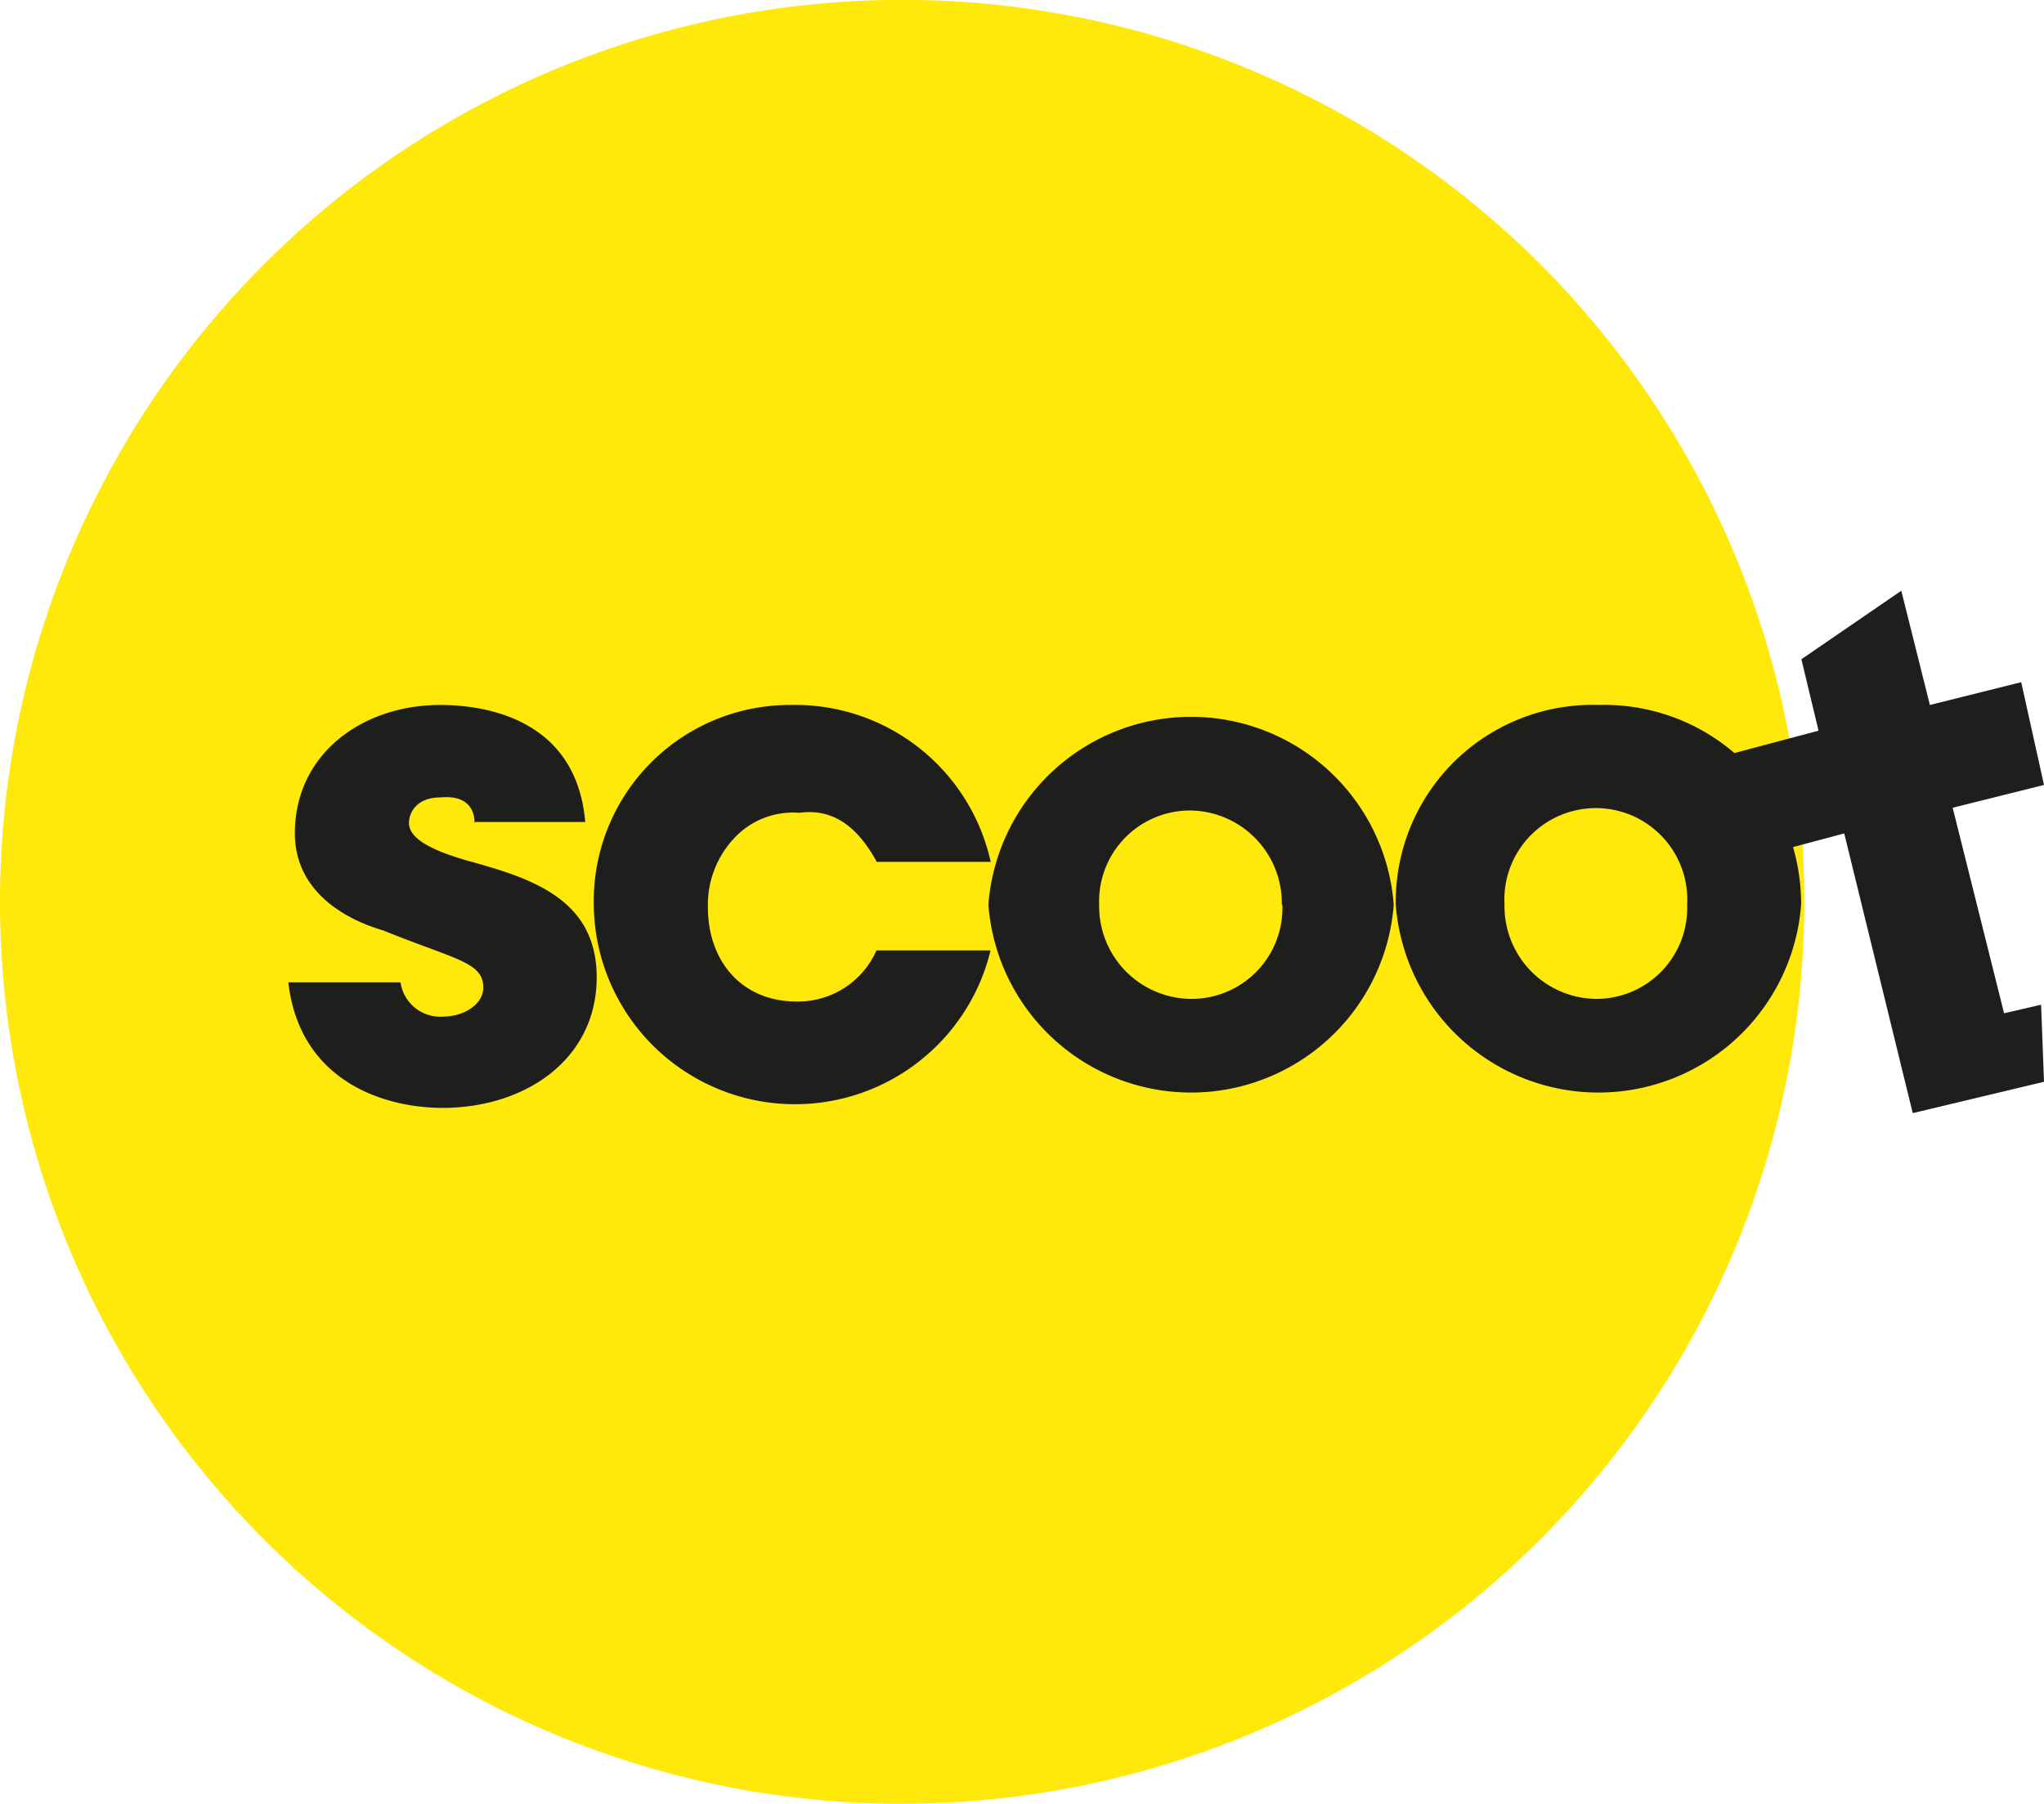
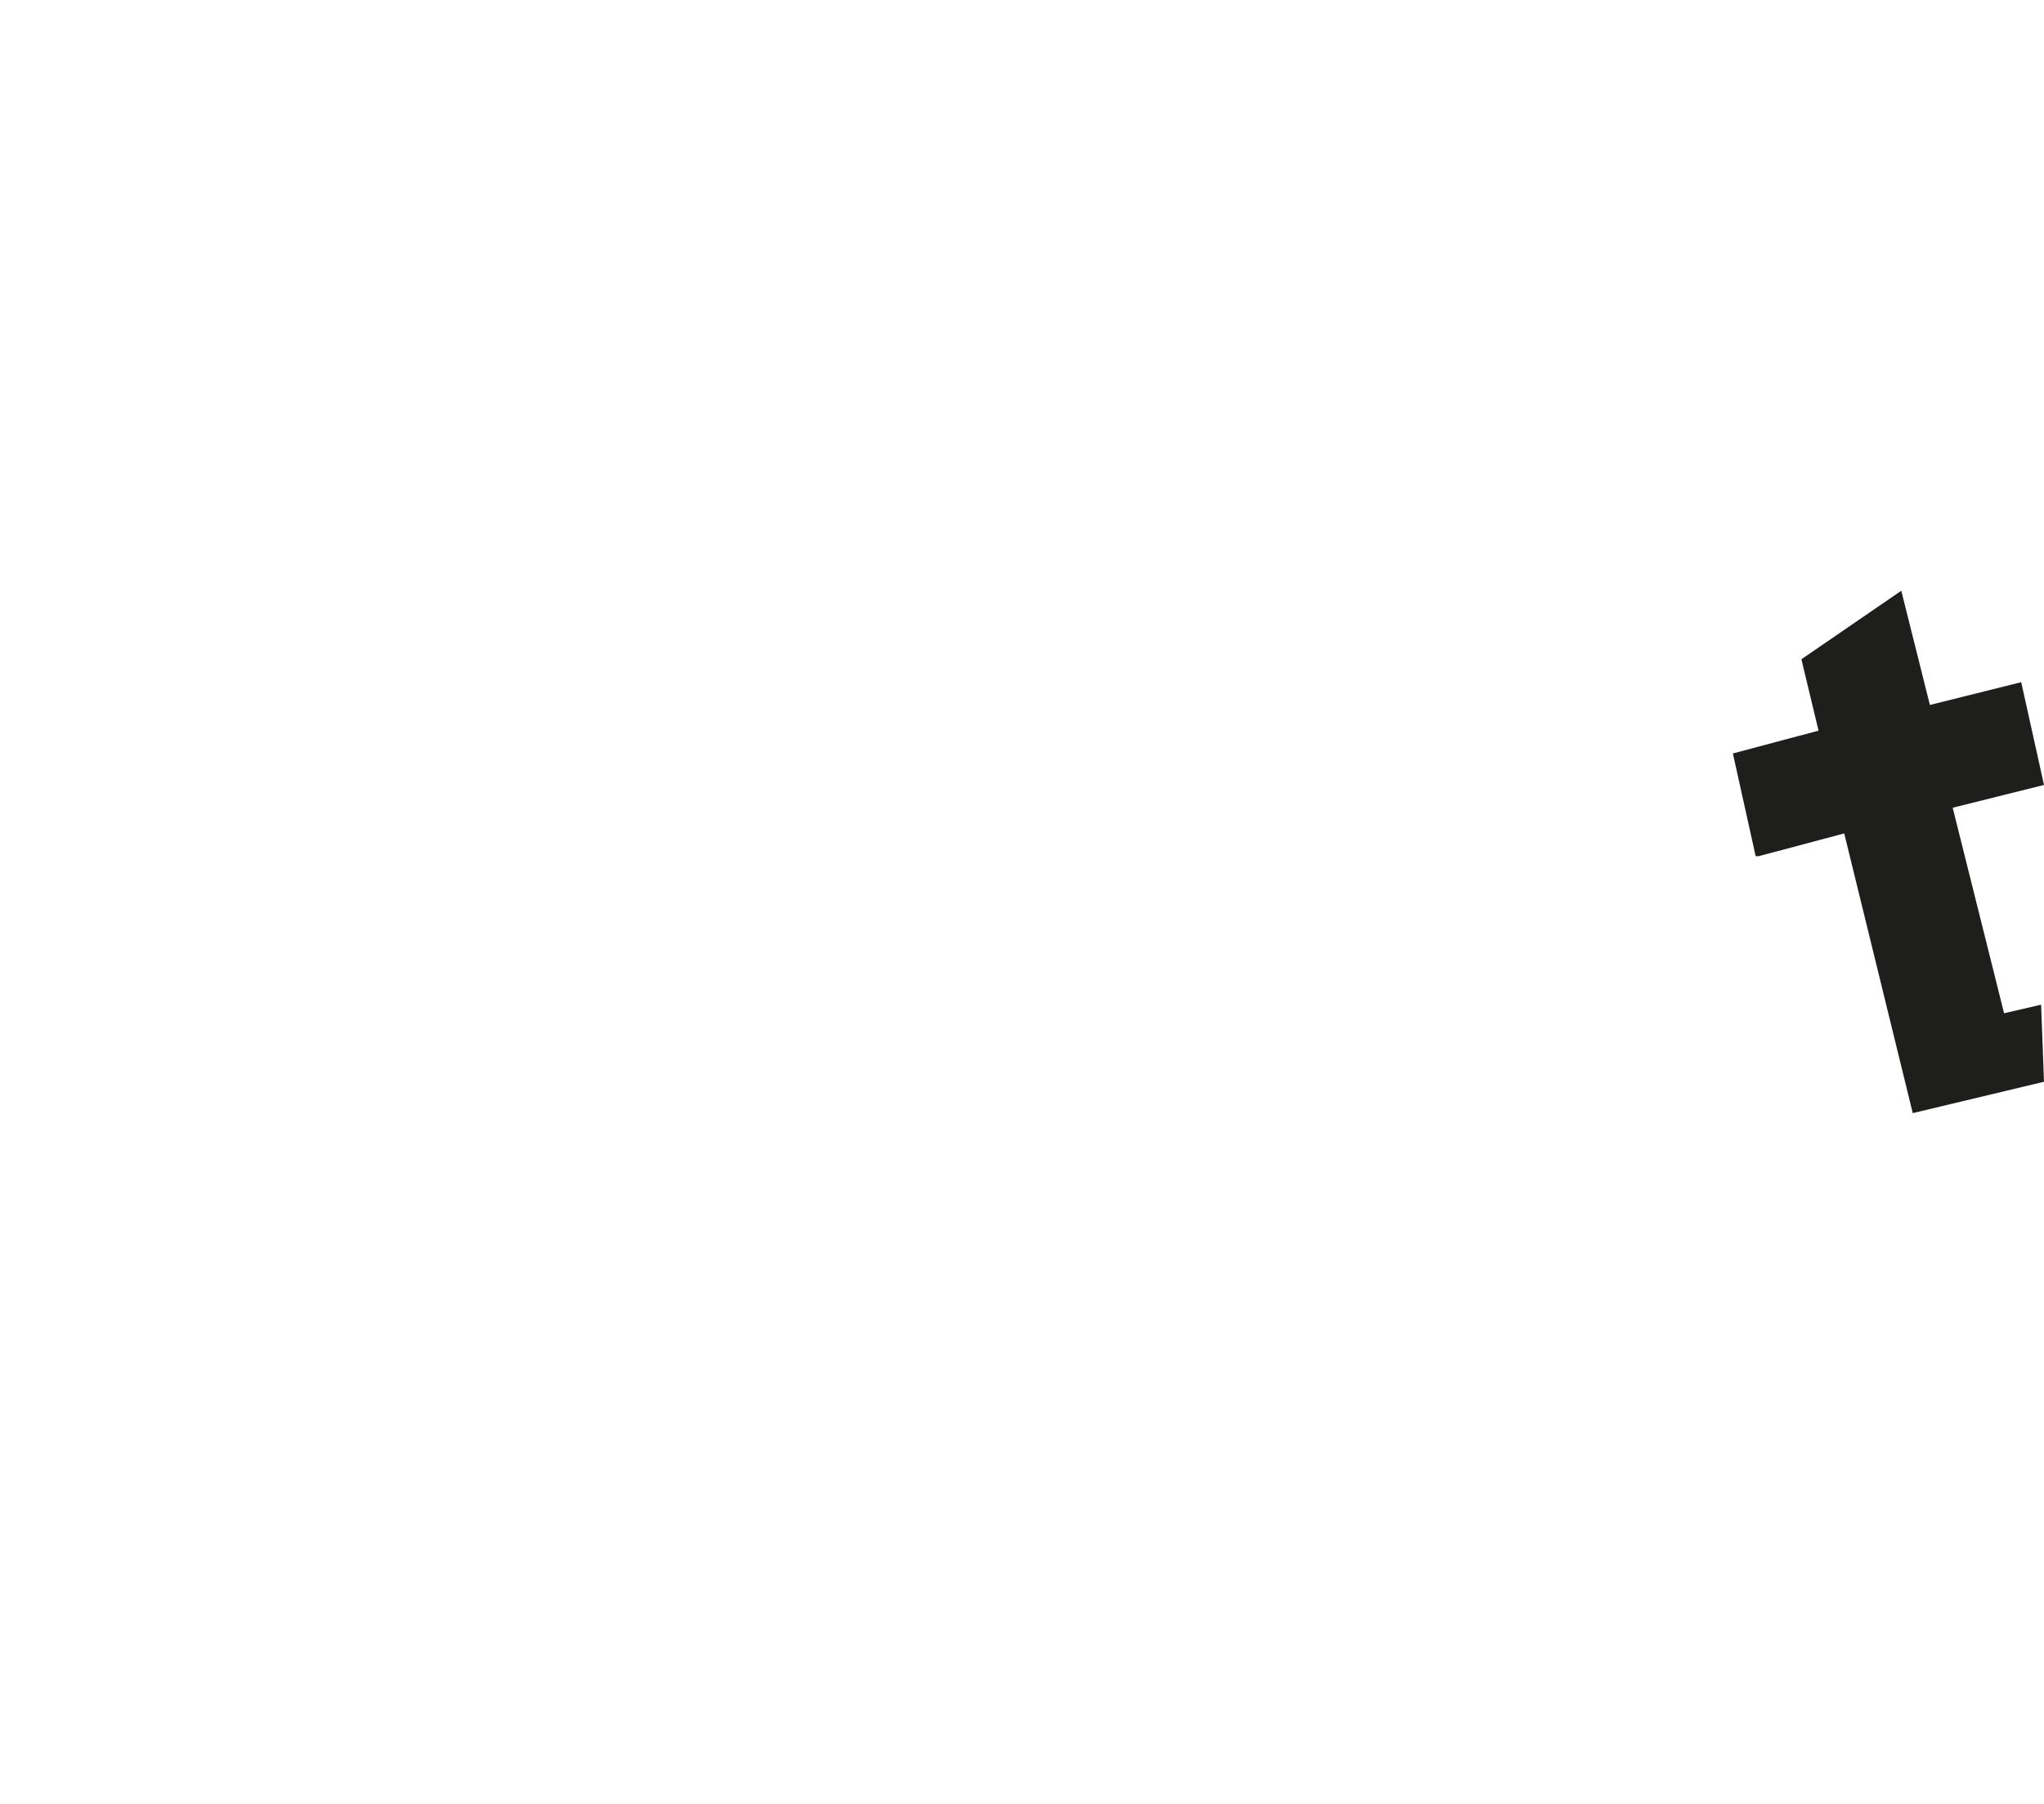
<svg xmlns="http://www.w3.org/2000/svg" viewBox="0 0 140.79 124.27">
  <defs>
    <style>.cls-1{fill:#ffe90b;}.cls-2{fill:#1e1e1c;}</style>
  </defs>
  <title>TZ</title>
  <g id="Layer_2" data-name="Layer 2">
    <g id="Layer_1-2" data-name="Layer 1">
      <g id="g3337">
-         <path id="path3341" class="cls-1" d="M62.14,124.27A62.14,62.14,0,1,0,0,62.14a62.14,62.14,0,0,0,62.14,62.14" />
        <polyline id="polyline3343" class="cls-2" points="121.13 58.99 127.03 57.42 131.75 76.69 140.79 74.53 140.59 69.22 138.04 69.81 134.5 55.65 140.79 54.08 139.22 47 132.93 48.57 130.96 40.7 124.08 45.42 125.26 50.34 119.36 51.91 120.93 58.99" />
-         <path id="path3345" class="cls-2" d="M120.14,52.5a13.76,13.76,0,0,0-10-3.93,13.56,13.56,0,0,0-14,13.76h0a14,14,0,0,0,27.92,0,14.18,14.18,0,0,0-2.36-7.87Zm-3.93,9.83a6.26,6.26,0,0,1-6.29,6.49,6.38,6.38,0,0,1-6.29-6.49h0a6.3,6.3,0,1,1,12.58,0M96,62.33a14,14,0,0,0-27.92,0h0a14,14,0,0,0,27.92,0m-7.67,0A6.26,6.26,0,0,1,82,68.82a6.38,6.38,0,0,1-6.29-6.49h0A6.26,6.26,0,0,1,82,55.84a6.38,6.38,0,0,1,6.29,6.49M60.37,59.38h7.87A13.8,13.8,0,0,0,54.47,48.57,13.51,13.51,0,0,0,40.9,62.33a13.86,13.86,0,0,0,27.33,3.15H60.37A5.9,5.9,0,0,1,54.86,69c-3.74,0-6.1-2.75-6.1-6.49a6.7,6.7,0,0,1,1.77-4.72A5.53,5.53,0,0,1,55.06,56c2.75-.39,4.33,1.57,5.31,3.34M32.64,56.63h7.67c-.59-6.88-6.49-8.06-10-8.06-5.31,0-10,3.34-10,8.85,0,3.54,2.75,5.7,6.1,6.69,4.92,2,6.88,2.16,6.88,3.93,0,1.18-1.38,2-2.75,2a2.76,2.76,0,0,1-2.95-2.36H19.86c.79,6.88,6.69,8.65,10.62,8.65,5.7,0,10.62-3.34,10.62-9,0-5.51-4.72-6.88-9-8.06-2-.59-3.93-1.38-3.93-2.56,0-.79.59-1.77,2.16-1.77,2.16-.2,2.36,1.18,2.36,1.77" />
      </g>
    </g>
  </g>
</svg>